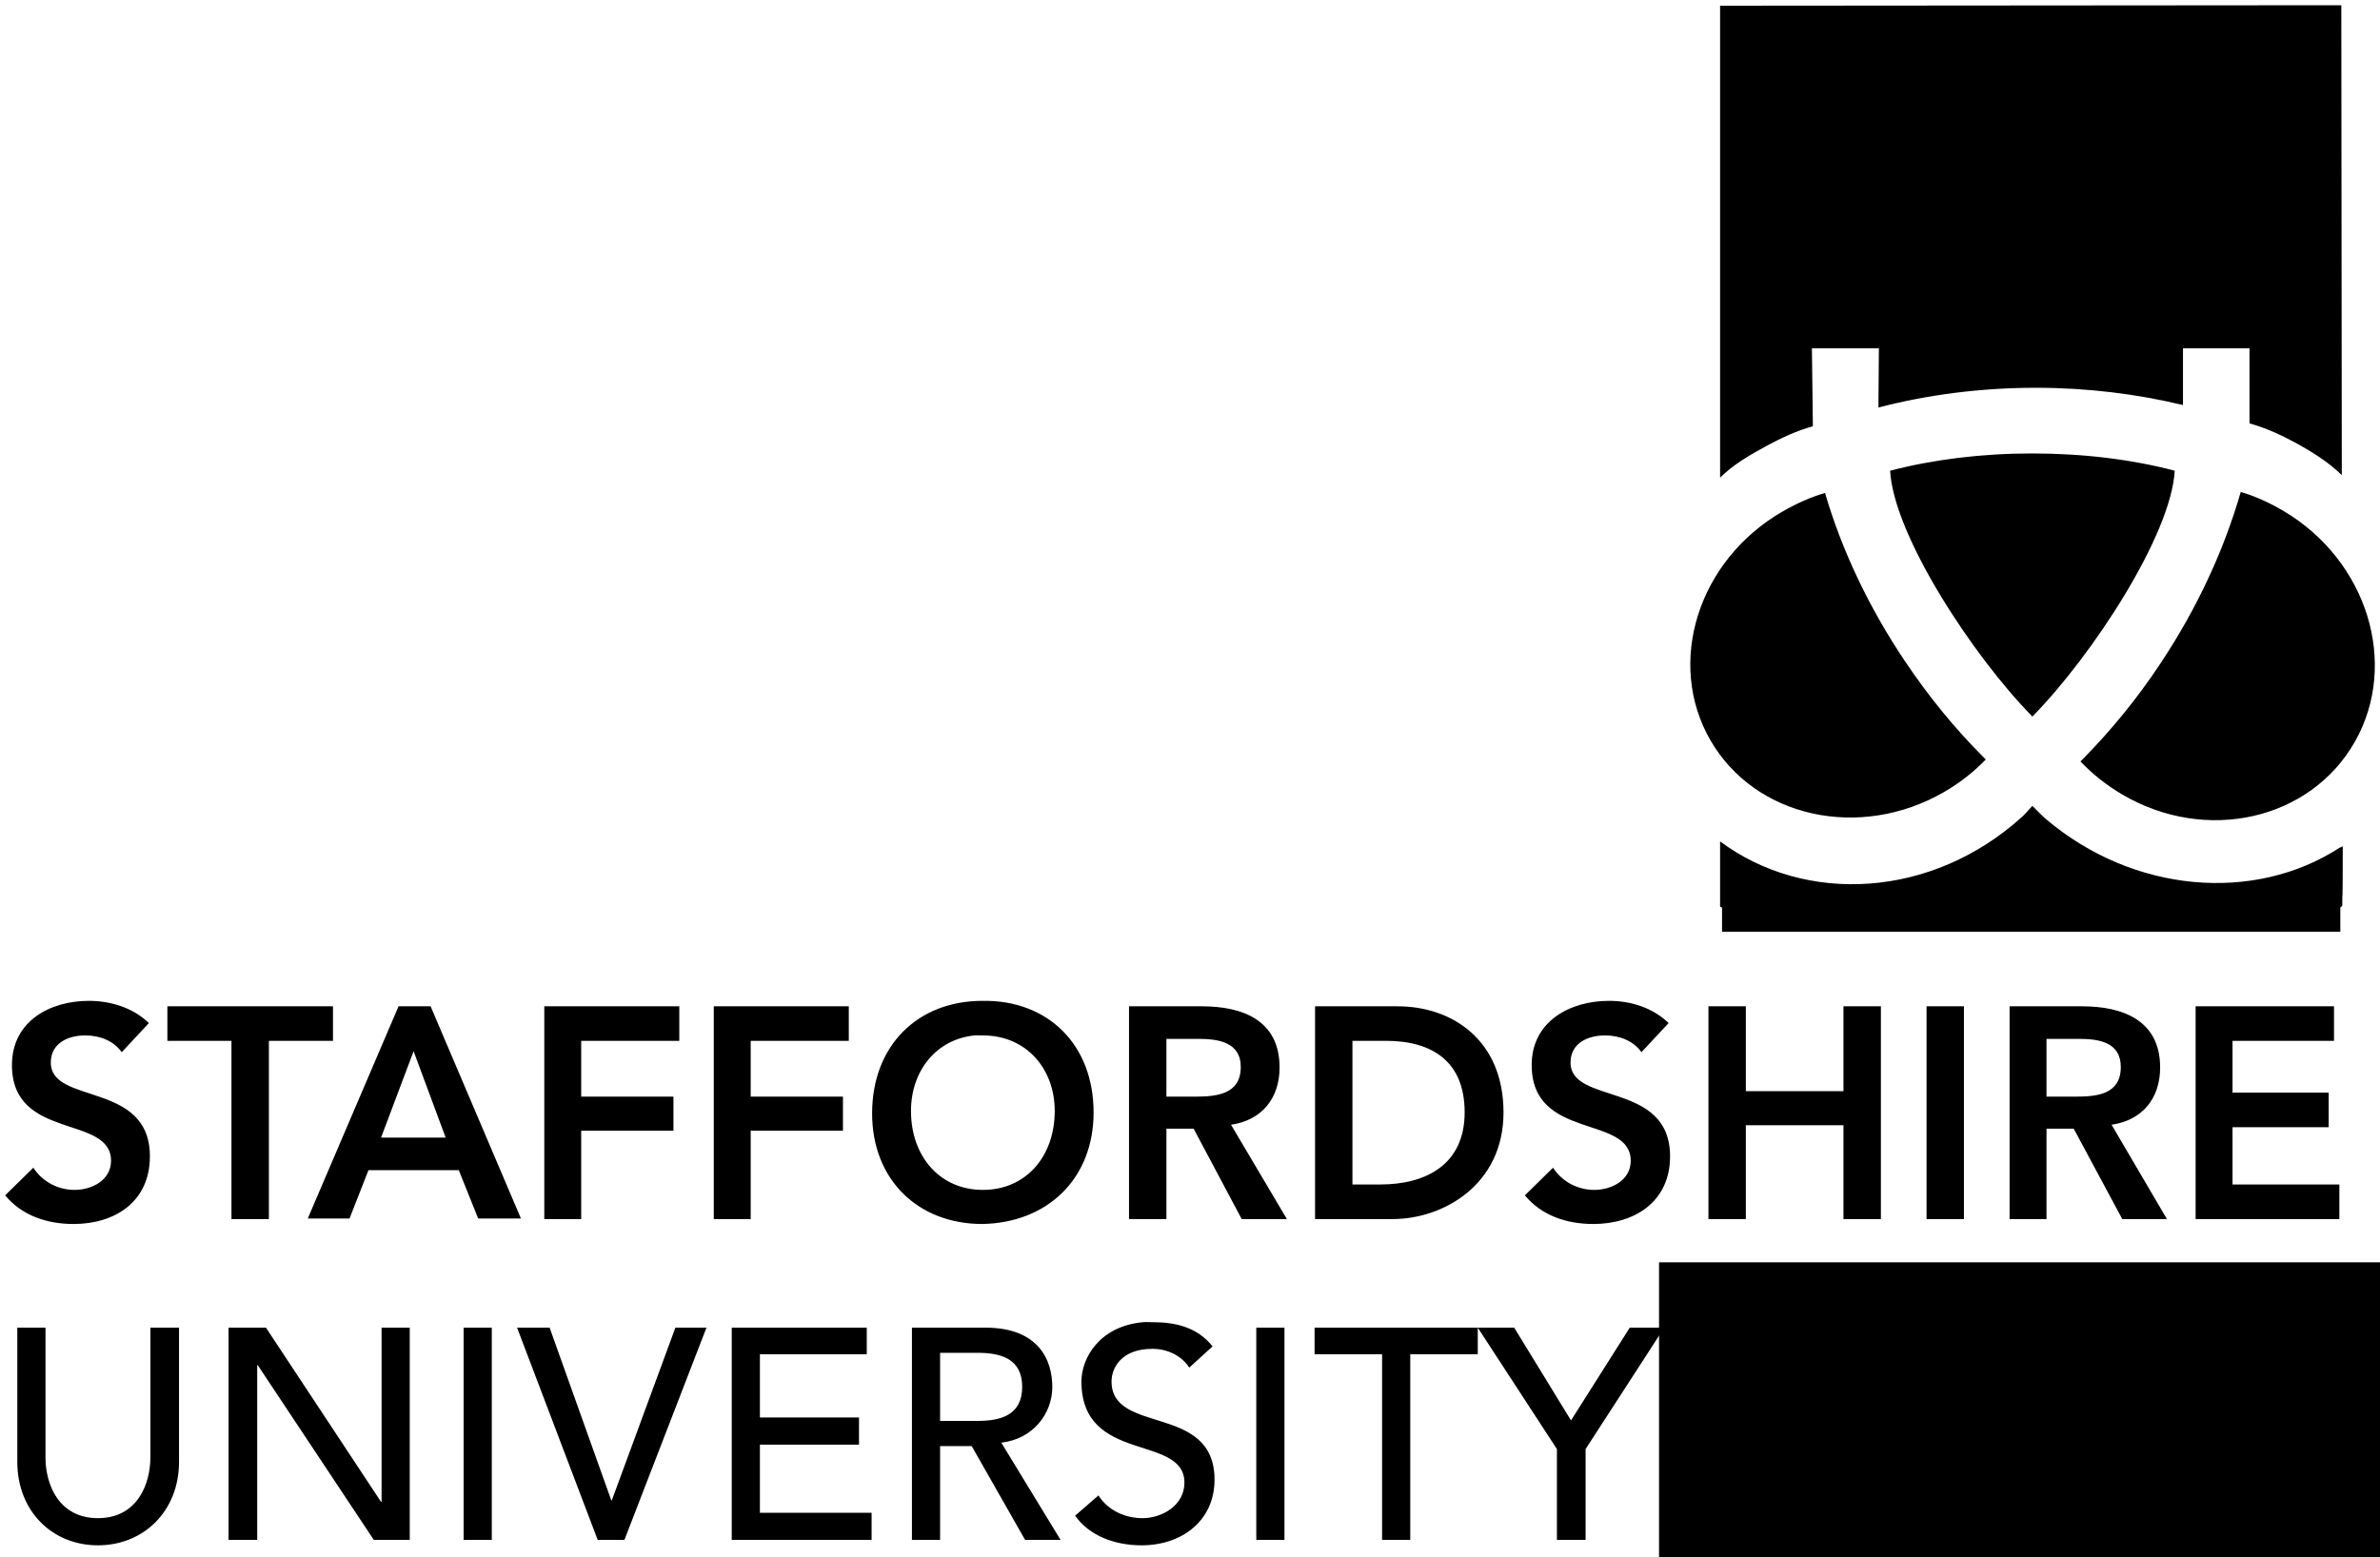
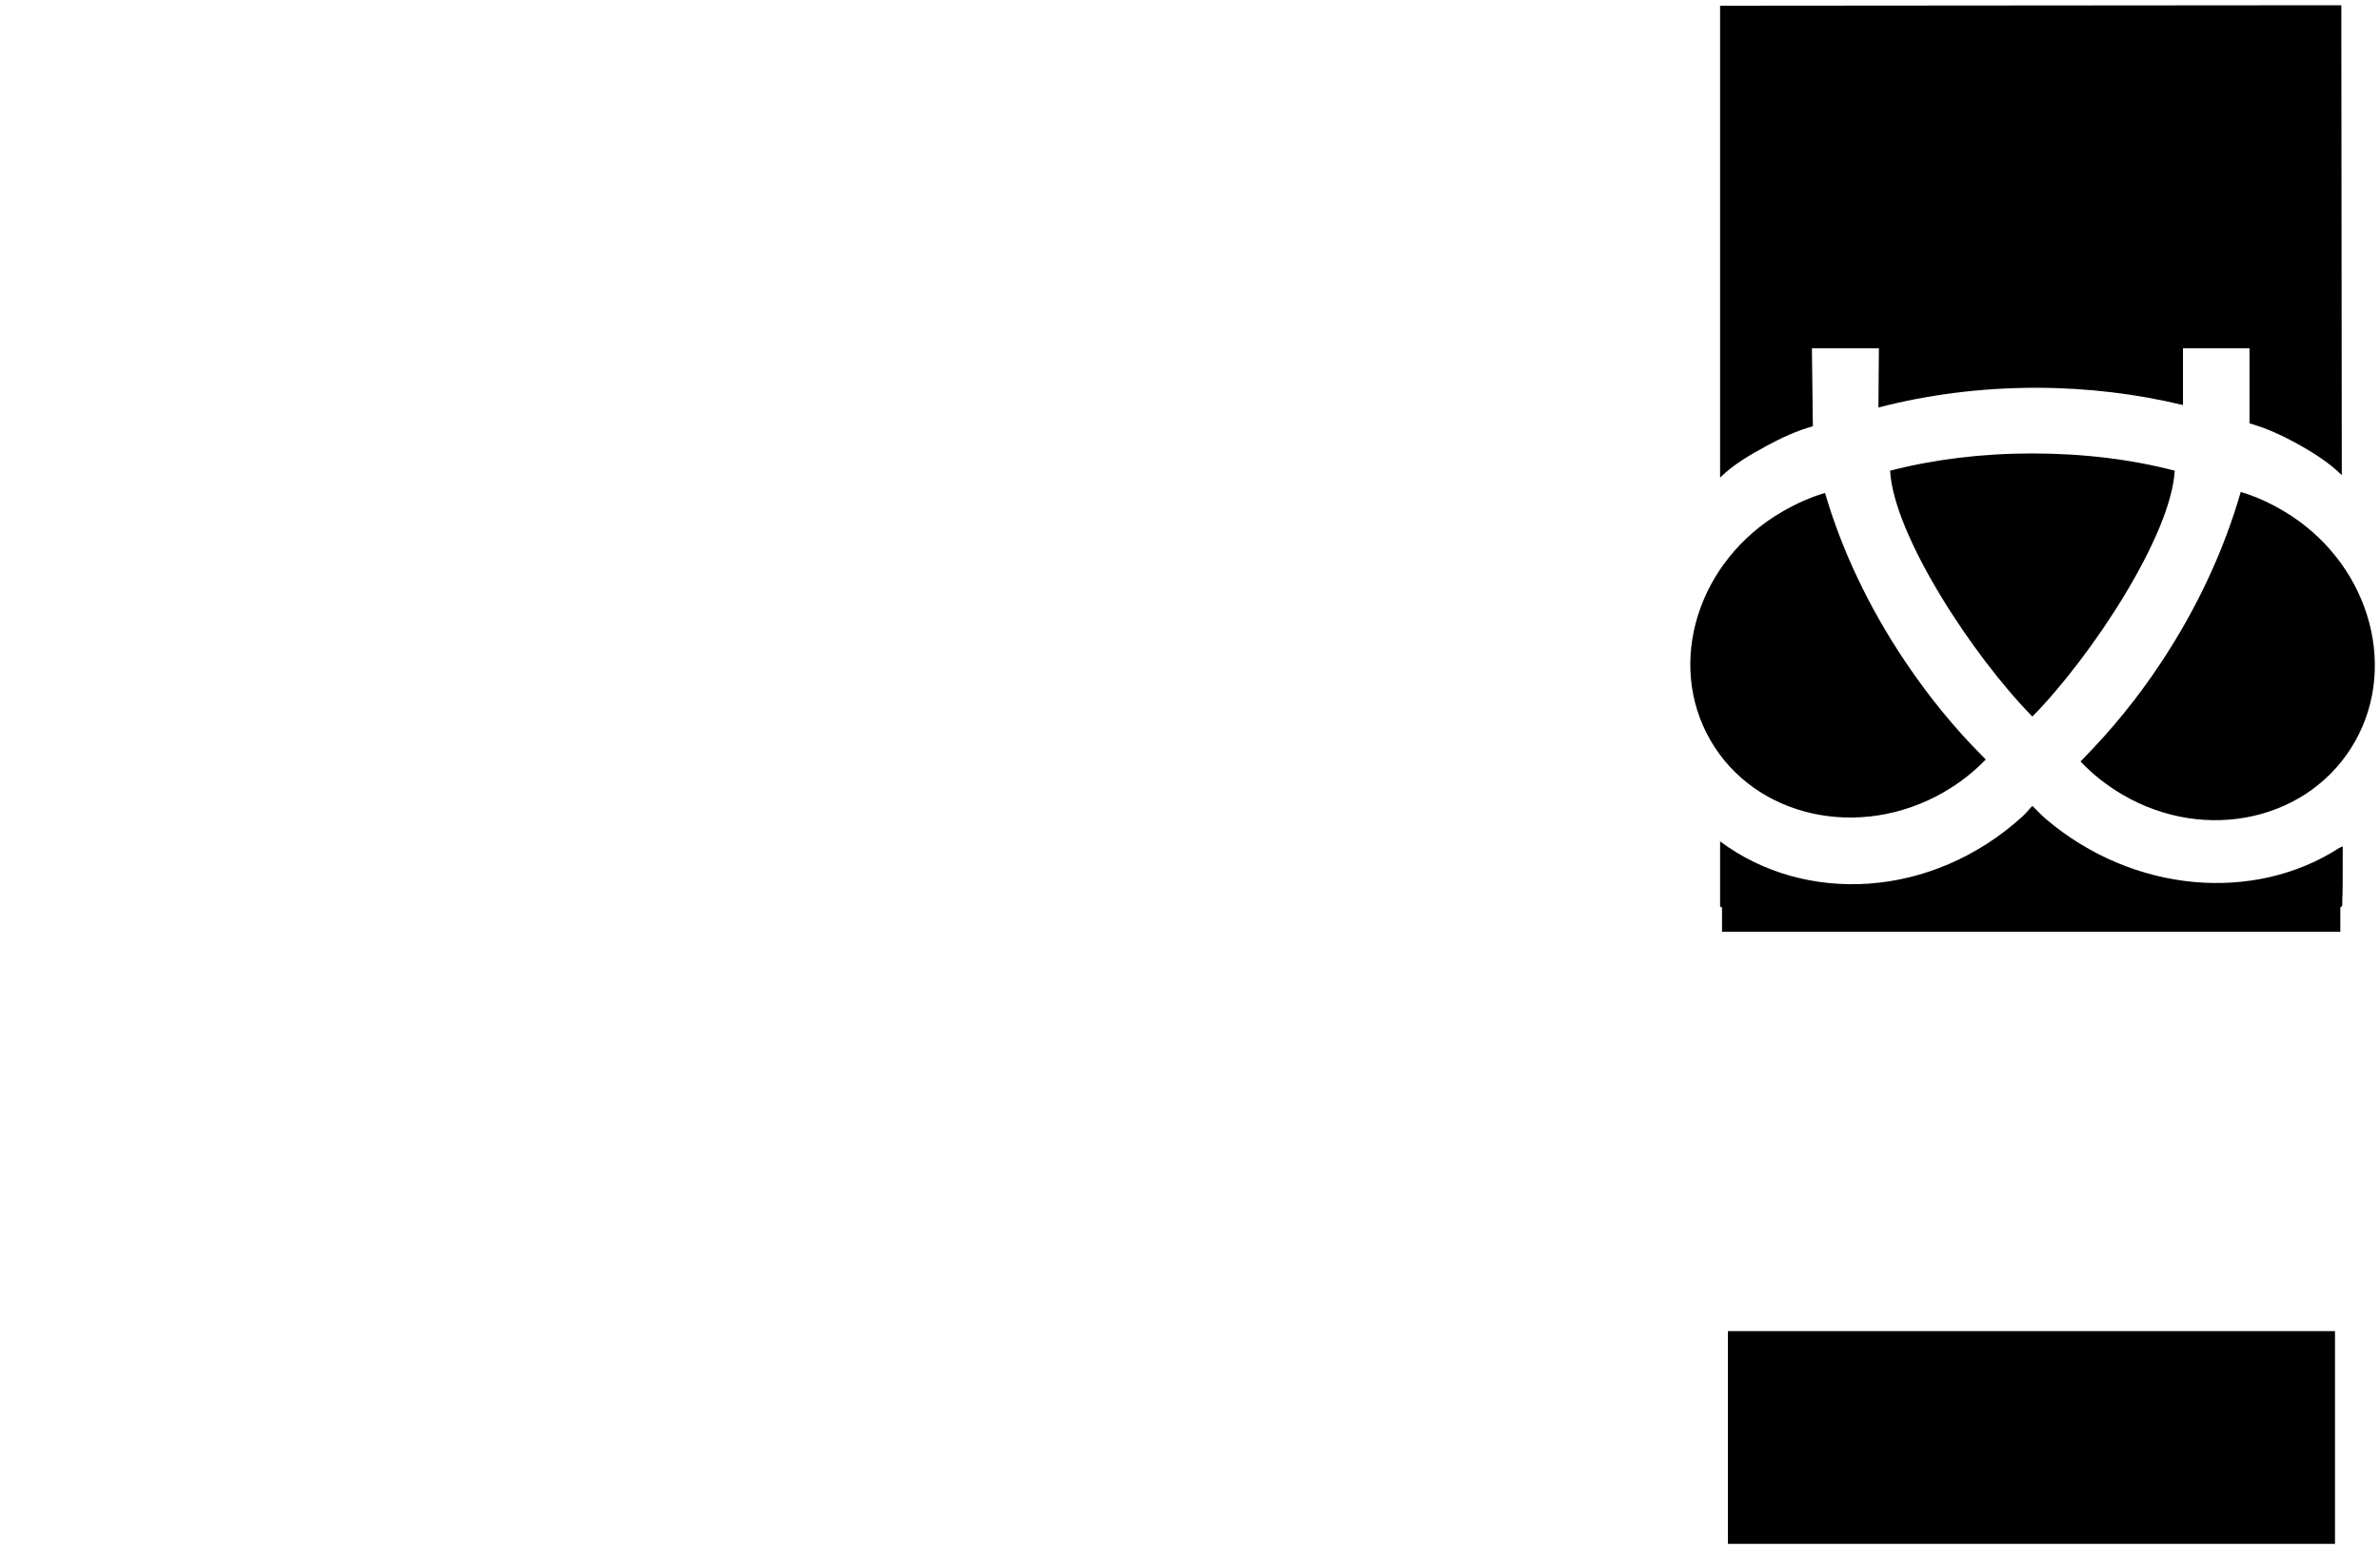
<svg xmlns="http://www.w3.org/2000/svg" width="55" height="36" viewBox="0 0 55 36" fill="none">
  <g clip-path="url(#clip0_9395_4772)">
-     <path d="M2.05 23.136C1.156 23.136 0.276 23.607 0.276 24.619C0.276 26.373 2.566 25.759 2.566 26.833C2.566 27.284 2.12 27.506 1.724 27.506C1.342 27.506 0.982 27.319 0.77 26.993L0.119 27.632C0.515 28.11 1.101 28.294 1.702 28.294C2.65 28.294 3.464 27.785 3.464 26.73C3.464 24.984 1.174 25.547 1.174 24.562C1.174 24.112 1.575 23.935 1.971 23.935C2.305 23.935 2.628 24.059 2.813 24.323L3.441 23.649C3.066 23.289 2.554 23.136 2.05 23.136ZM22.701 23.136C21.215 23.136 20.154 24.163 20.154 25.738C20.154 27.27 21.215 28.294 22.701 28.294C24.209 28.266 25.272 27.247 25.272 25.715C25.272 24.141 24.209 23.109 22.701 23.136ZM37.18 23.136C36.286 23.136 35.396 23.607 35.396 24.619C35.396 26.373 37.685 25.759 37.685 26.833C37.685 27.284 37.239 27.506 36.843 27.506C36.462 27.506 36.101 27.319 35.889 26.993L35.239 27.632C35.634 28.11 36.221 28.294 36.821 28.294C37.769 28.294 38.594 27.785 38.594 26.73C38.594 24.984 36.294 25.547 36.294 24.562C36.294 24.112 36.695 23.935 37.09 23.935C37.425 23.935 37.748 24.059 37.932 24.323L38.561 23.649C38.185 23.289 37.685 23.136 37.18 23.136ZM3.868 23.262V24.06H5.349V28.18H6.214V24.06H7.695V23.262H3.868ZM9.21 23.262L7.112 28.168H8.077L8.515 27.05H10.602L11.051 28.168H12.039L9.951 23.262H9.21ZM12.578 23.262V28.18H13.431V26.137H15.563V25.35H13.431V24.06H15.698V23.262H12.578ZM16.495 23.262V28.18H17.348V26.137H19.48V25.35H17.348V24.06H19.615V23.262H16.495ZM26.091 23.262V28.18H26.955V26.091H27.584L28.695 28.18H29.739L28.448 26C29.164 25.896 29.57 25.384 29.57 24.677C29.57 23.574 28.702 23.262 27.775 23.262H26.091ZM30.39 23.262V28.18H32.186C33.345 28.18 34.745 27.393 34.745 25.715C34.745 24.051 33.567 23.262 32.298 23.262H30.39ZM39.481 23.262V28.18H40.345V26.012H42.601V28.18H43.466V23.262H42.601V25.224H40.345V23.262H39.481ZM44.521 23.262V28.18H45.385V23.262H44.521ZM46.44 23.262V28.18H47.293V26.091H47.922L49.044 28.18H50.076L48.797 26C49.514 25.896 49.919 25.384 49.919 24.677C49.919 23.574 49.04 23.262 48.112 23.262H46.44ZM50.739 23.262V28.18H54.061V27.381H51.592V26.057H53.814V25.258H51.592V24.06H53.937V23.262H50.739ZM22.522 23.935C22.581 23.929 22.651 23.935 22.713 23.935C23.715 23.935 24.374 24.703 24.374 25.681C24.374 26.727 23.715 27.506 22.713 27.506C21.716 27.506 21.052 26.727 21.052 25.681C21.052 24.764 21.628 24.024 22.522 23.935ZM26.955 24.015H27.696C28.14 24.015 28.673 24.083 28.673 24.665C28.673 25.303 28.102 25.35 27.617 25.35H26.955V24.015ZM47.293 24.015H48.045C48.489 24.015 49.01 24.083 49.01 24.665C49.01 25.303 48.45 25.35 47.966 25.35H47.293V24.015ZM31.254 24.06H32.029C33.08 24.06 33.847 24.522 33.847 25.715C33.847 26.907 32.971 27.381 31.894 27.381H31.254V24.06ZM9.558 24.3L10.299 26.297H8.806L9.558 24.3ZM26.417 30.564C25.409 30.654 24.991 31.394 24.991 31.934C24.991 33.847 27.371 33.142 27.371 34.273C27.371 34.814 26.835 35.094 26.405 35.094C26.017 35.094 25.616 34.93 25.384 34.569L24.845 35.037C25.173 35.502 25.762 35.722 26.383 35.722C27.311 35.722 28.067 35.154 28.067 34.204C28.067 32.436 25.687 33.175 25.687 31.934C25.687 31.628 25.907 31.18 26.63 31.18C27.005 31.18 27.319 31.358 27.483 31.614L28.022 31.123C27.66 30.672 27.156 30.564 26.63 30.564C26.557 30.564 26.484 30.558 26.417 30.564ZM0.4 30.69V33.794C0.4 34.931 1.206 35.722 2.263 35.722C3.32 35.722 4.137 34.931 4.137 33.794V30.69H3.475V33.691C3.475 34.301 3.177 35.094 2.263 35.094C1.349 35.094 1.051 34.301 1.051 33.691V30.69H0.4ZM5.282 30.69V35.596H5.944V31.557H5.956L8.638 35.596H9.469V30.69H8.818V34.718H8.806L6.146 30.69H5.282ZM10.714 30.69V35.596H11.365V30.69H10.714ZM11.949 30.69L13.812 35.596H14.43L16.326 30.69H15.608L14.138 34.684H14.127L12.701 30.69H11.949H11.949ZM16.91 30.69V35.596H20.142V34.969H17.561V33.394H19.851V32.767H17.561V31.306H20.03V30.69H16.91ZM21.074 30.69V35.596H21.725V33.428H22.455L23.689 35.596H24.509L23.139 33.349C23.869 33.265 24.318 32.683 24.318 32.059C24.318 31.442 24.003 30.69 22.769 30.69H21.074ZM29.032 30.69V35.596H29.683V30.69H29.032ZM30.379 30.69V31.306H31.939V35.596H32.59V31.306H34.15V30.69H30.379ZM34.15 30.69L35.979 33.497V35.596H36.642V33.497L38.46 30.69H37.663L36.305 32.835L34.992 30.69H34.15ZM21.725 31.272H22.589C23.108 31.272 23.622 31.394 23.622 32.059C23.622 32.725 23.108 32.846 22.589 32.846H21.725V31.272Z" fill="#B0B6C9" style="fill:#B0B6C9;fill:color(display-p3 0.69 0.714 0.788);fill-opacity:1;" />
    <path d="M54.106 0.121L39.75 0.132V11.041C40.055 10.738 40.431 10.521 40.839 10.299C41.178 10.116 41.537 9.951 41.894 9.854L41.872 8.051H41.905H43.42C43.42 8.448 43.409 8.905 43.409 9.42C44.539 9.126 45.769 8.964 47.046 8.964C48.238 8.964 49.381 9.106 50.447 9.363V8.051H51.984V9.729V9.786C52.02 9.797 52.057 9.806 52.096 9.82C52.41 9.917 52.719 10.058 53.017 10.219C53.426 10.441 53.812 10.681 54.117 10.984L54.106 0.121L54.106 0.121ZM46.956 10.482C45.79 10.482 44.677 10.622 43.679 10.881C43.76 12.367 45.586 15.16 46.967 16.564C48.347 15.16 50.175 12.367 50.256 10.881C49.249 10.617 48.135 10.482 46.956 10.482ZM51.782 11.372C51.405 12.685 50.789 14.039 49.93 15.331C49.388 16.151 48.782 16.887 48.146 17.533L48.078 17.602C48.355 17.893 48.678 18.151 49.044 18.366C50.984 19.505 53.392 18.956 54.42 17.145C55.447 15.335 54.699 12.945 52.759 11.805C52.443 11.62 52.115 11.469 51.782 11.372ZM42.175 11.395C41.841 11.492 41.504 11.645 41.187 11.828C39.24 12.954 38.494 15.322 39.526 17.111C40.557 18.9 42.977 19.435 44.925 18.309C45.292 18.097 45.612 17.844 45.89 17.556L45.822 17.488C45.184 16.849 44.583 16.118 44.038 15.308C43.177 14.03 42.554 12.694 42.175 11.395ZM46.967 18.629C46.881 18.716 46.824 18.796 46.731 18.88C44.642 20.772 41.723 20.919 39.75 19.45V20.945C39.75 20.96 39.764 20.965 39.795 20.979V21.538H54.083V20.979C54.11 20.961 54.128 20.942 54.128 20.922C54.128 20.377 54.139 21.294 54.139 19.564L54.061 19.599C52.101 20.87 49.302 20.655 47.27 18.925C47.178 18.847 47.053 18.711 46.967 18.629H46.967ZM39.93 30.77V35.688H53.96V30.77H39.93Z" fill="#B0B6C9" style="fill:#B0B6C9;fill:color(display-p3 0.69 0.714 0.788);fill-opacity:1;" />
-     <path d="M39.932 30.773H53.957V35.692H39.932V30.773Z" stroke="#B0B6C9" style="stroke:#B0B6C9;stroke:color(display-p3 0.69 0.714 0.788);stroke-opacity:1;" stroke-width="3.186" stroke-miterlimit="3.864" />
  </g>
  <defs>
    <clipPath id="clip0_9395_4772">
      <rect width="55" height="36" fill="white" style="fill:white;fill-opacity:1;" />
    </clipPath>
  </defs>
</svg>